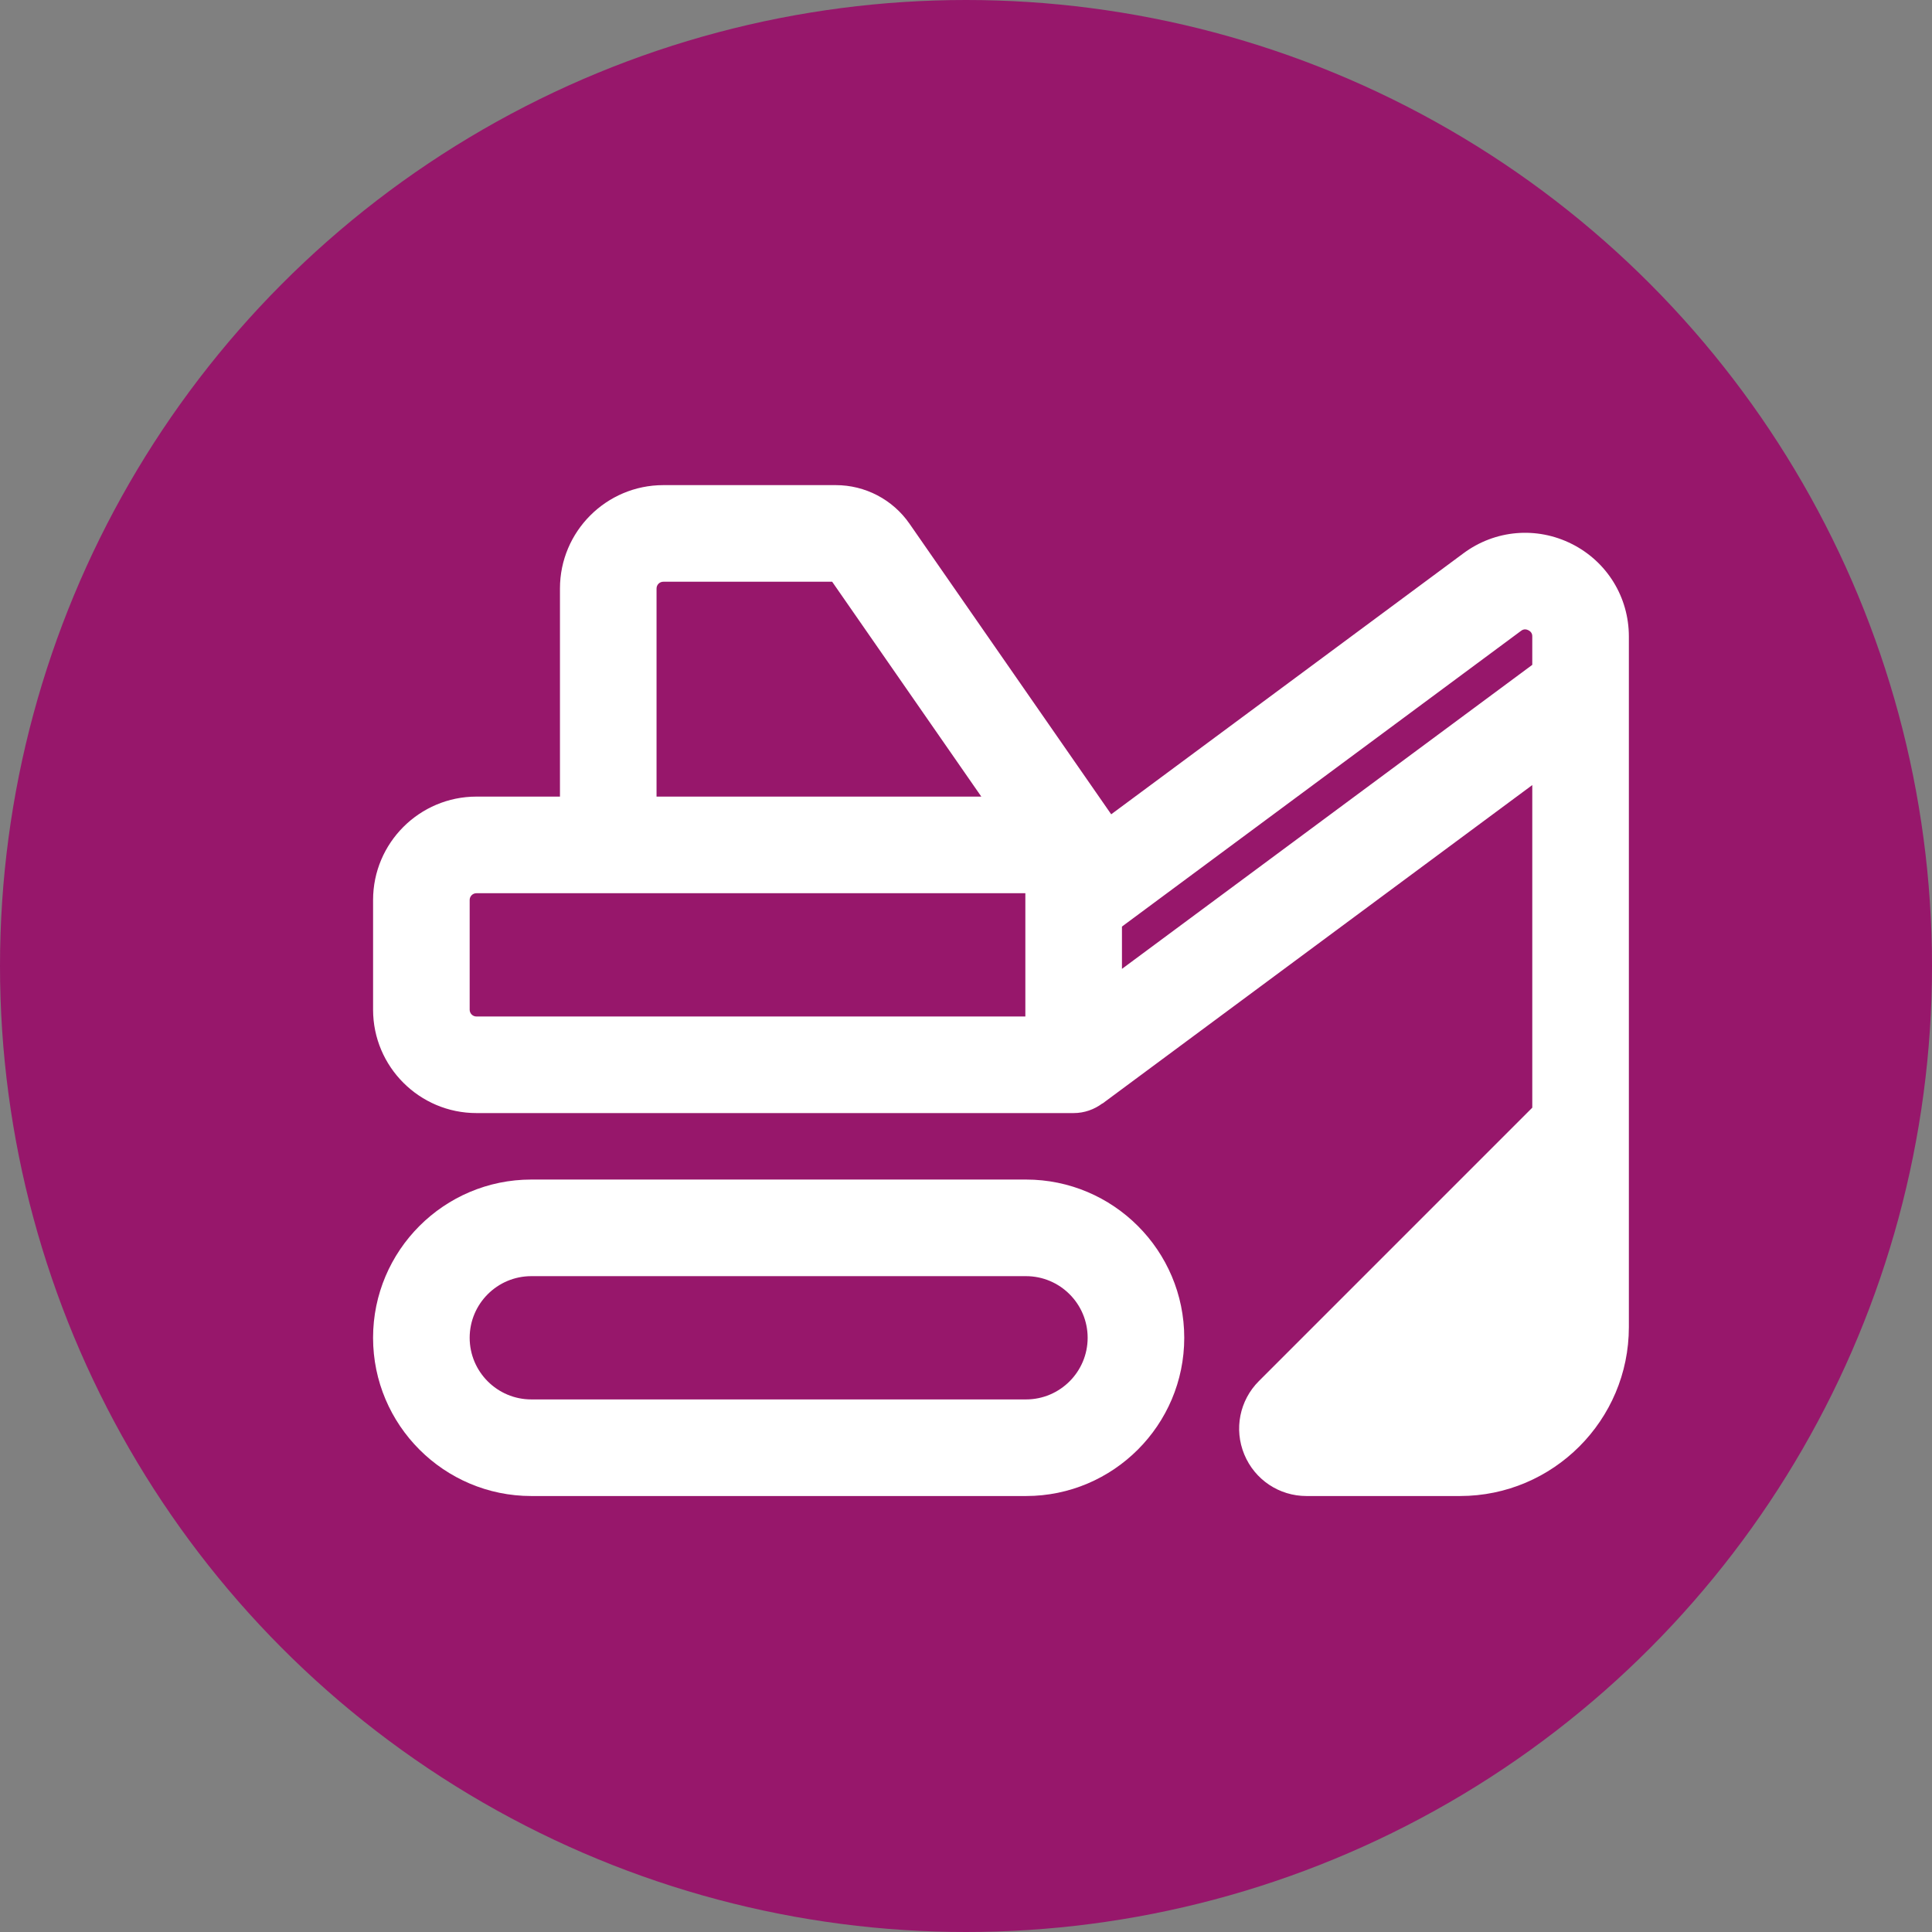
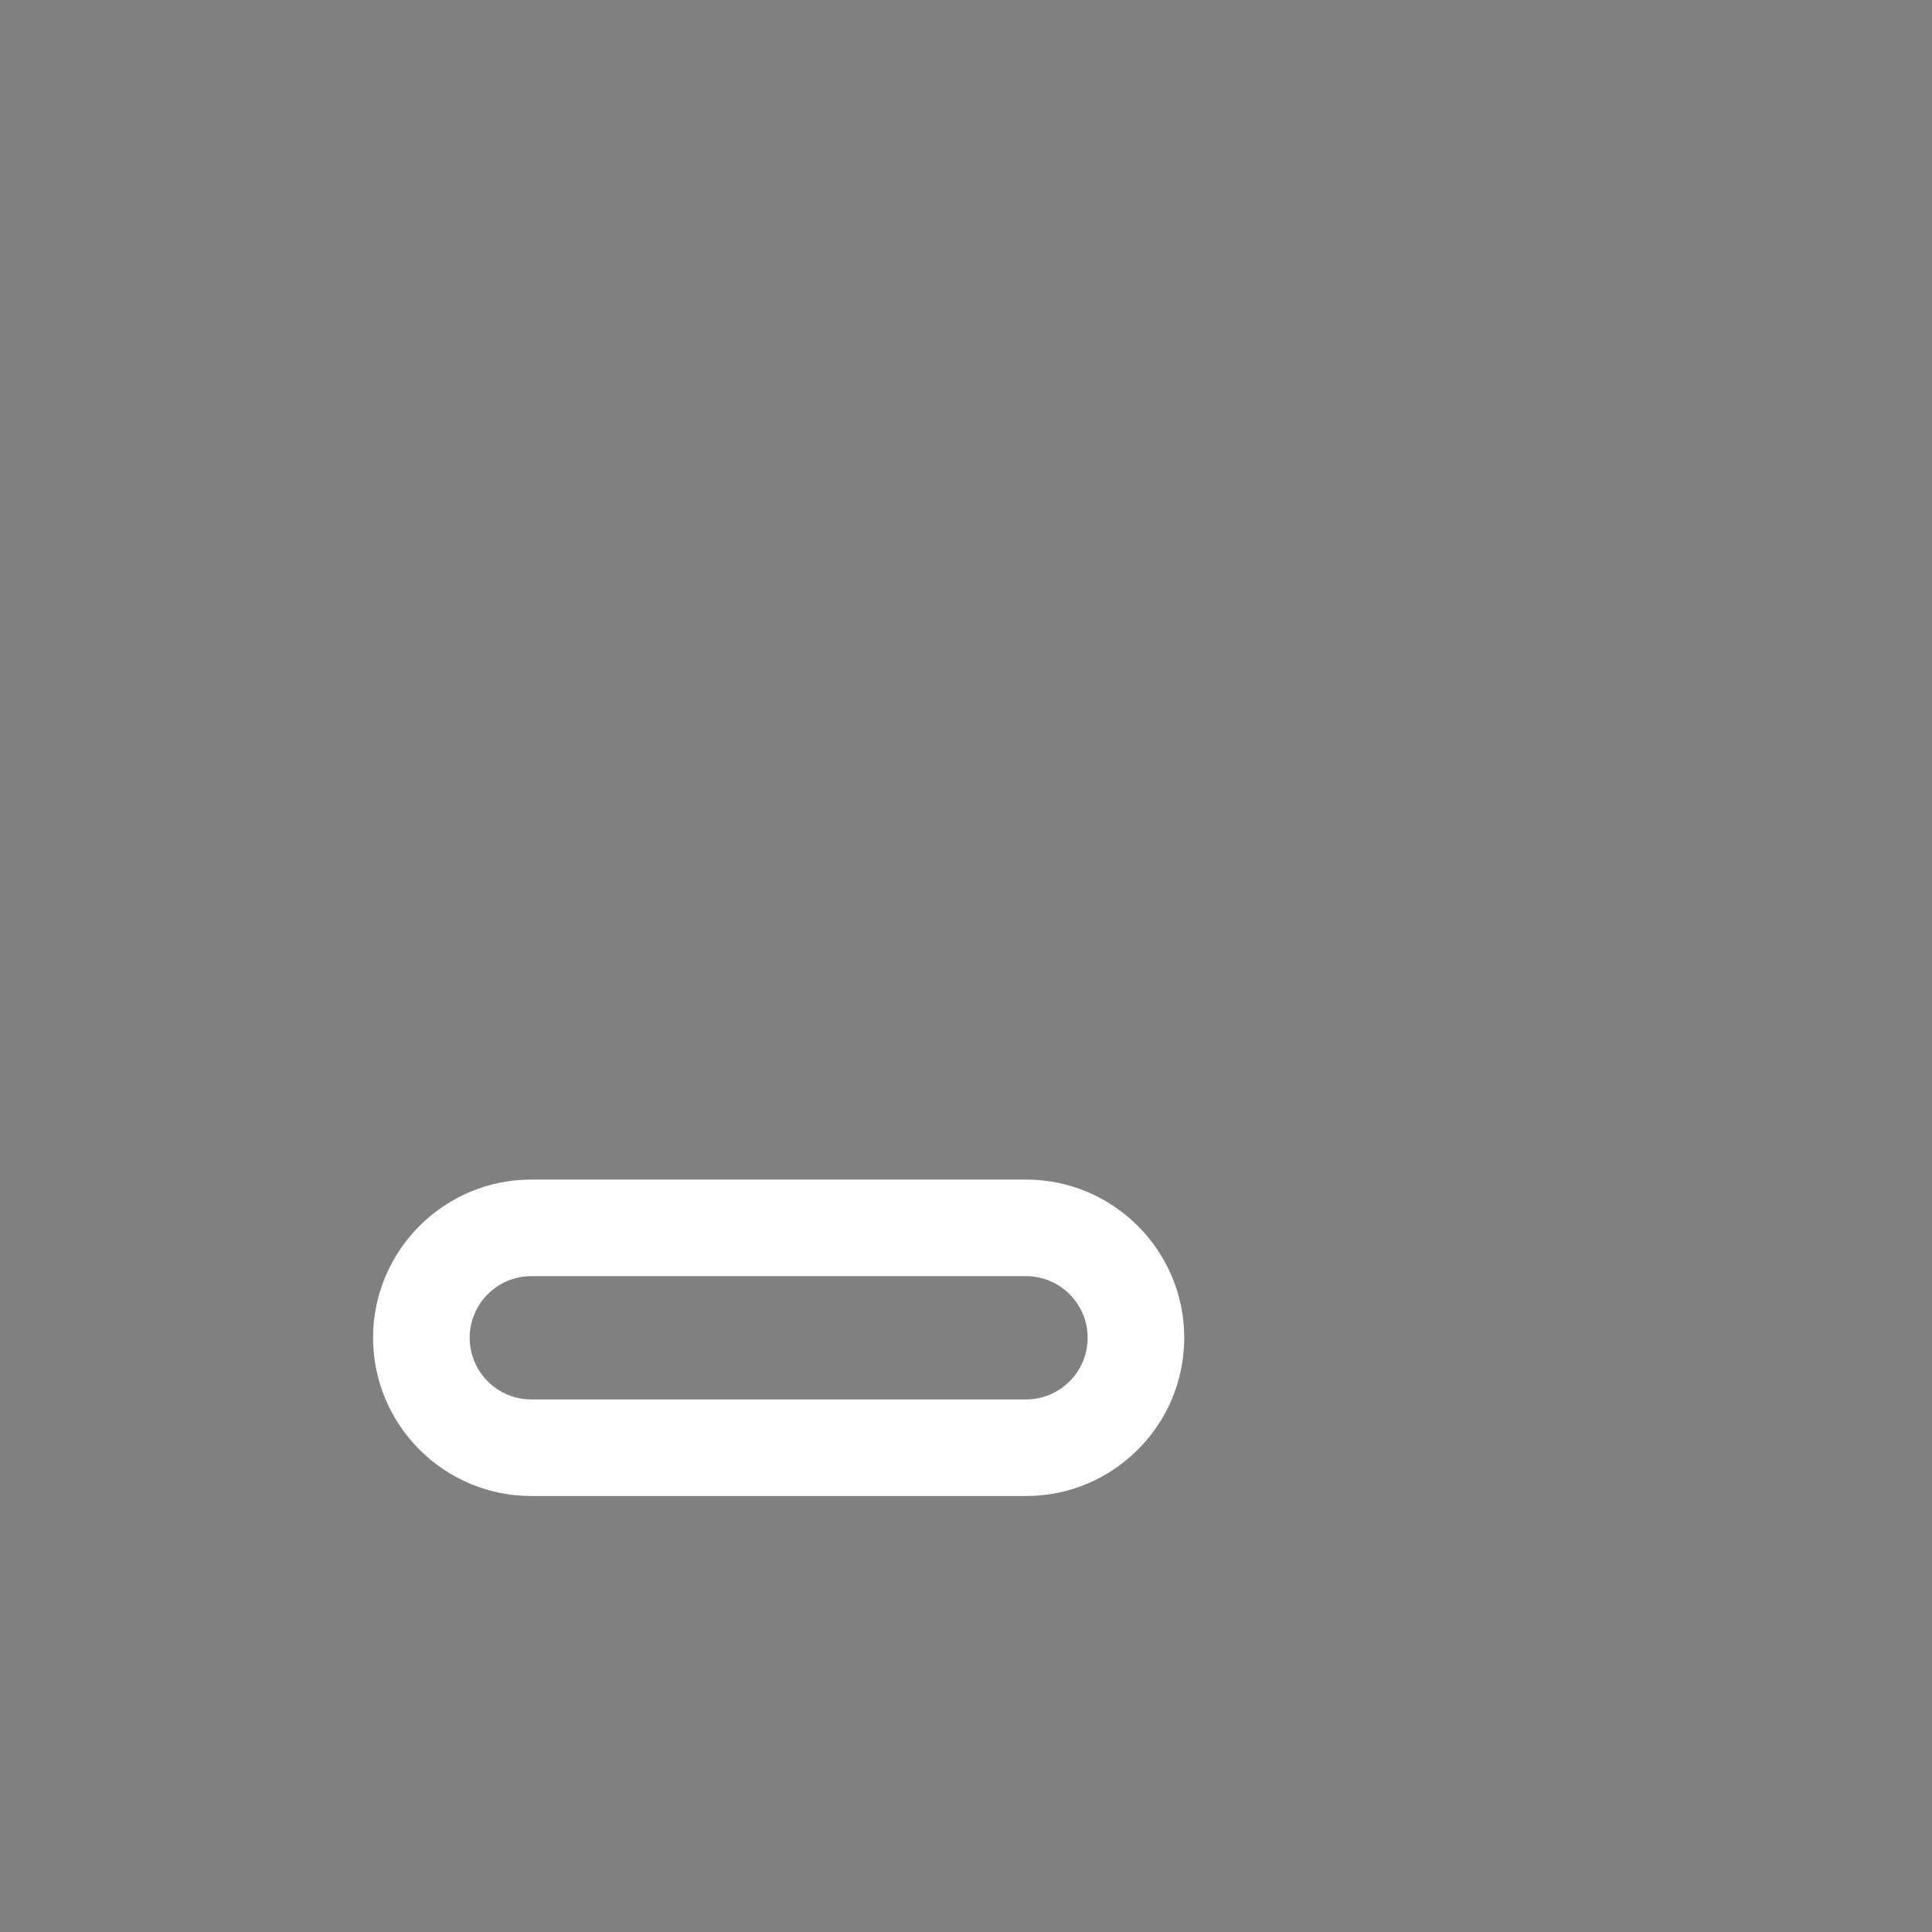
<svg xmlns="http://www.w3.org/2000/svg" id="_レイヤー_1" version="1.1" viewBox="0 0 200 200">
  <rect x="0" y="0" width="200" height="200" fill="#808080" stroke="none" />
  <defs>
    <style>
      .st0 {
        fill: #fff;
      }

      .st1 {
        fill: #97176b;
      }
    </style>
  </defs>
-   <circle class="st1" cx="100" cy="100" r="100" />
  <g>
    <path class="st0" d="M106.212,122.107h-51.212c-9.032,0-16.38,7.348-16.38,16.38s7.348,16.381,16.38,16.381h51.212c9.032,0,16.381-7.349,16.381-16.381s-7.349-16.38-16.381-16.38ZM106.212,144.868h-51.212c-3.518,0-6.38-2.862-6.38-6.381s2.862-6.38,6.38-6.38h51.212c3.519,0,6.381,2.862,6.381,6.38s-2.862,6.381-6.381,6.381Z" />
-     <path class="st0" d="M162.716,56.31c-3.642-1.833-7.939-1.465-11.214.962l-36.471,27.024-20.884-30.087c-1.734-2.498-4.584-3.989-7.625-3.989h-17.855c-5.9,0-10.7,4.8-10.7,10.7v21.544h-8.646c-5.9,0-10.7,4.8-10.7,10.7v11.361c0,5.9,4.8,10.7,10.7,10.7h61.824c1.116,0,2.135-.378,2.967-.995l.01.013,44.499-32.973v33.396l-28.299,28.3c-2.002,2-2.596,4.982-1.514,7.597,1.083,2.615,3.61,4.305,6.44,4.305h15.886c9.642,0,17.486-7.845,17.486-17.487v-71.488c0-4.077-2.262-7.749-5.903-9.583h0ZM67.966,60.921c0-.386.314-.7.7-.7h17.479l15.441,22.245h-33.621v-21.544h0ZM106.144,105.227h-56.824c-.386,0-.7-.314-.7-.7v-11.361c0-.386.314-.7.7-.7h56.824s0,12.761,0,12.761ZM116.144,100.299v-4.381l41.312-30.611c.1-.073.361-.268.763-.065.401.202.401.528.401.651v2.932l-42.476,31.473h0Z" />
  </g>
</svg>